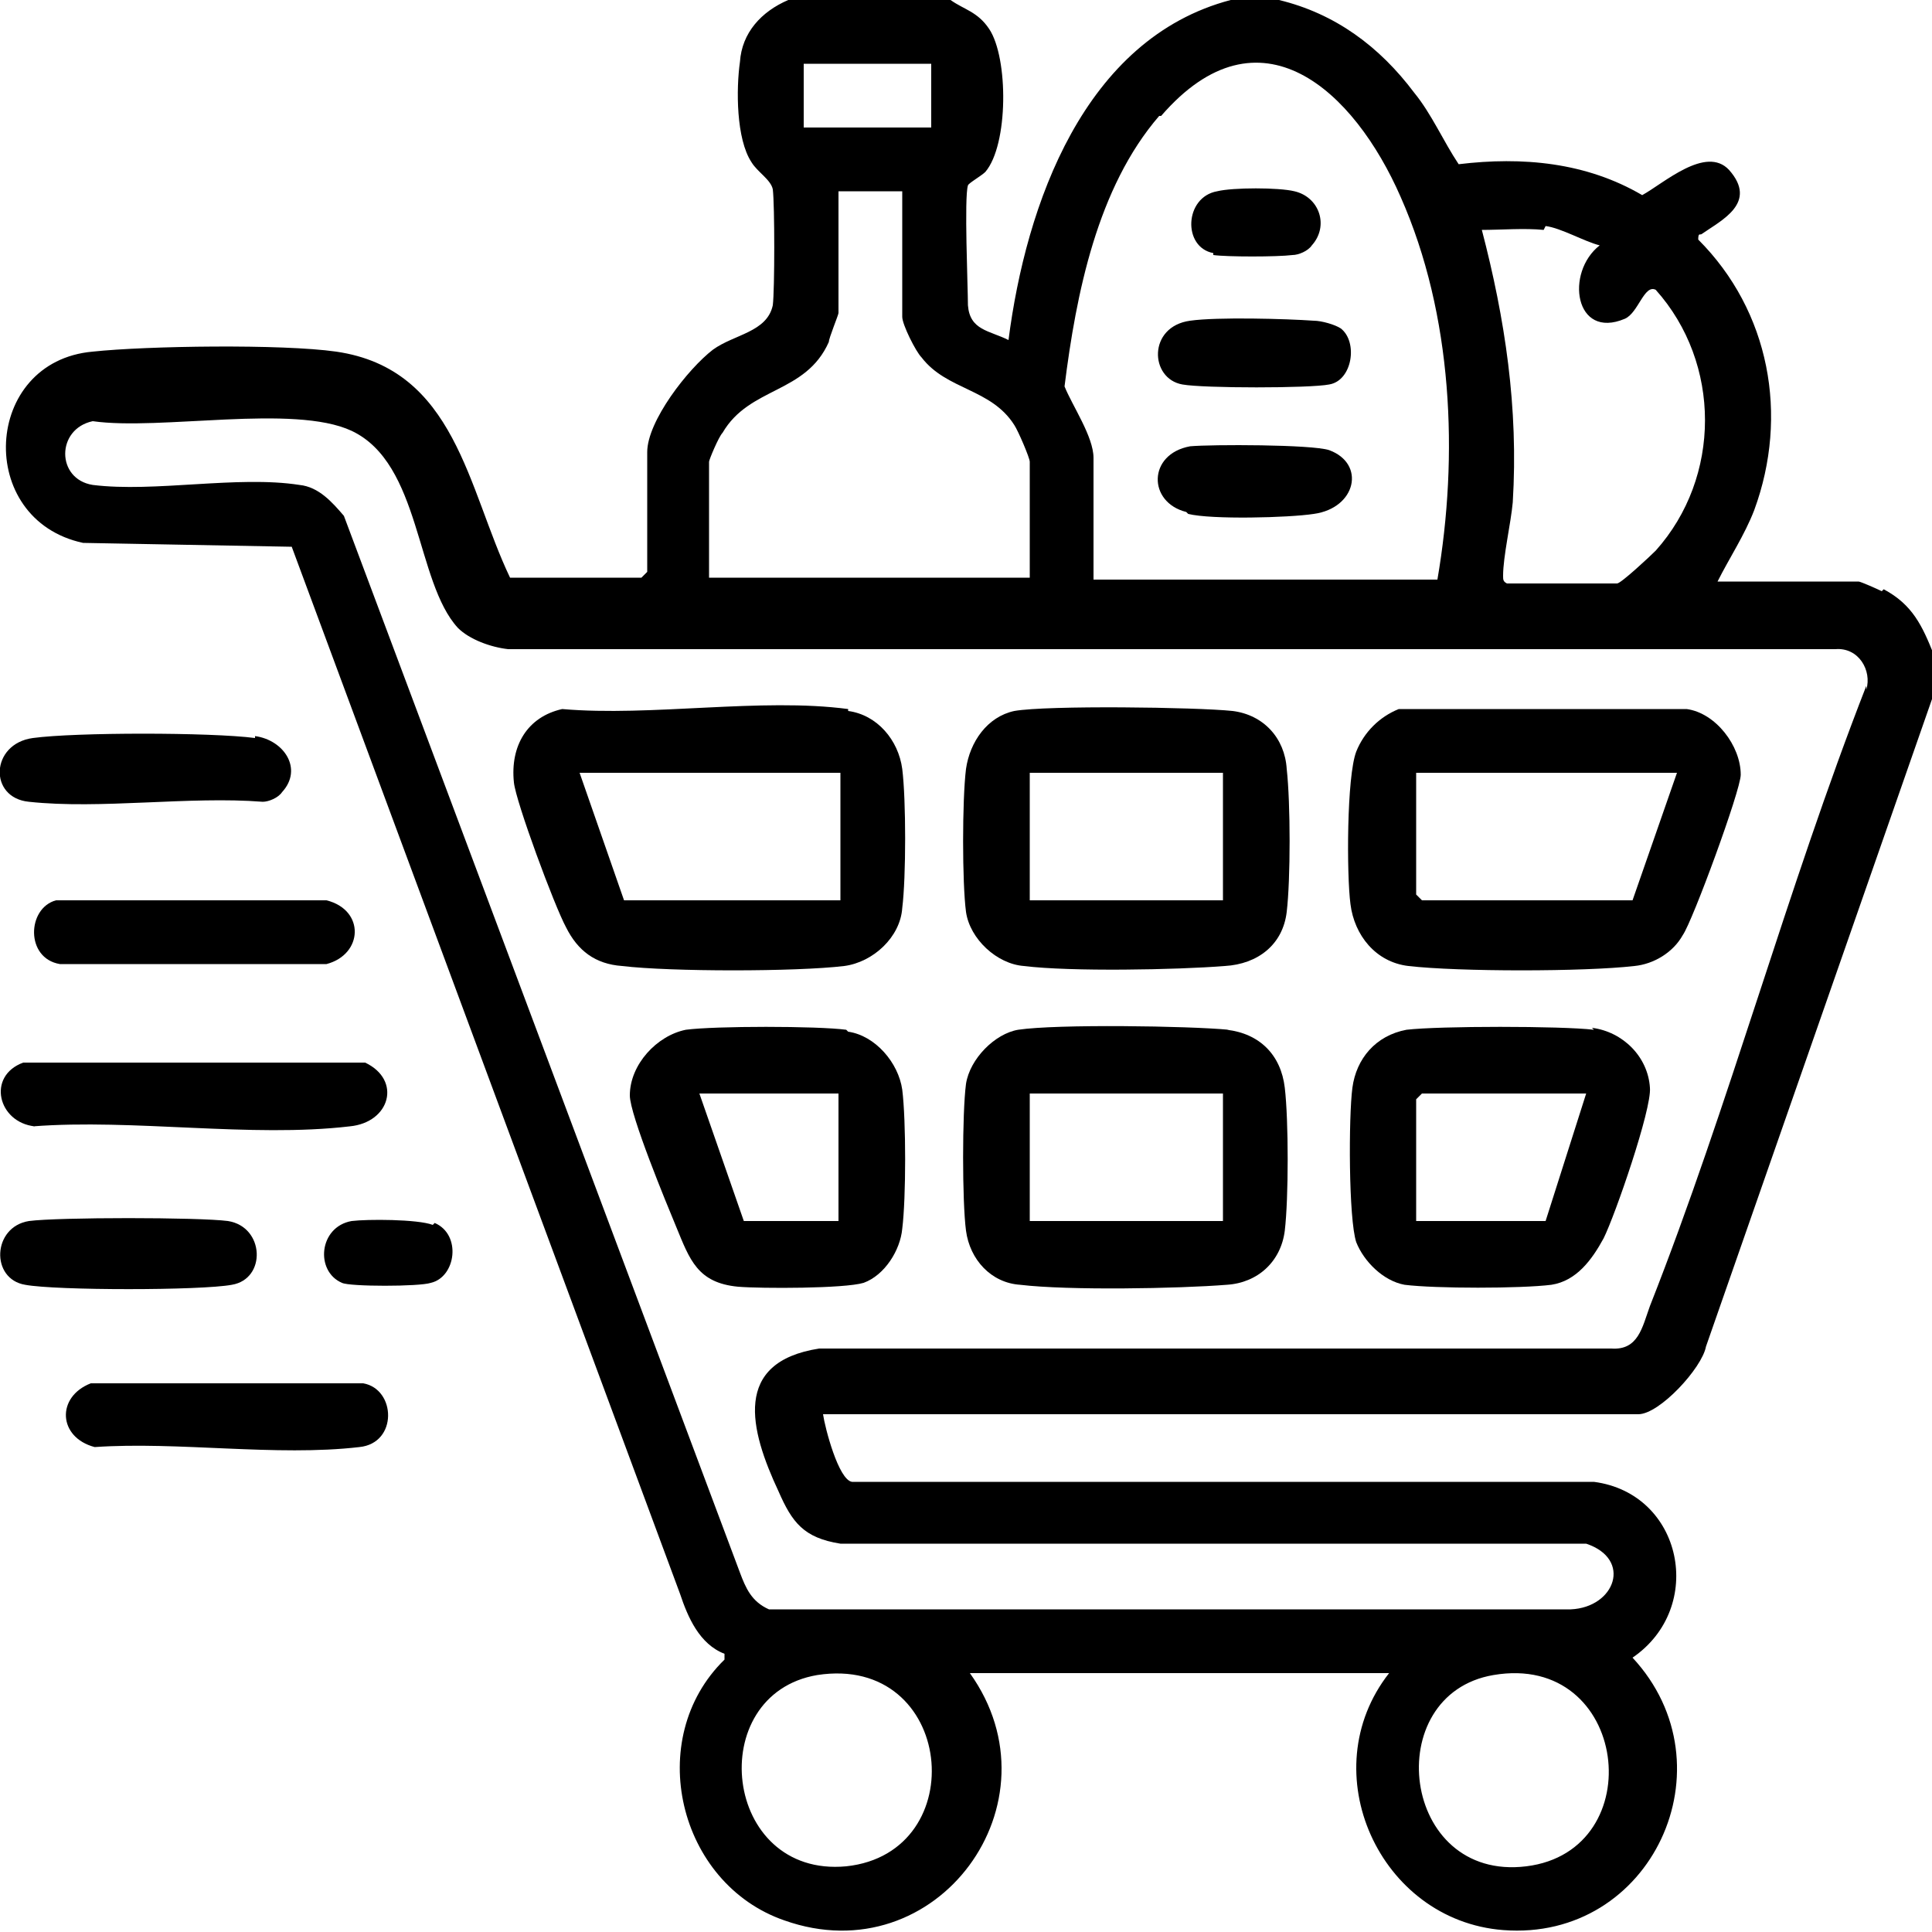
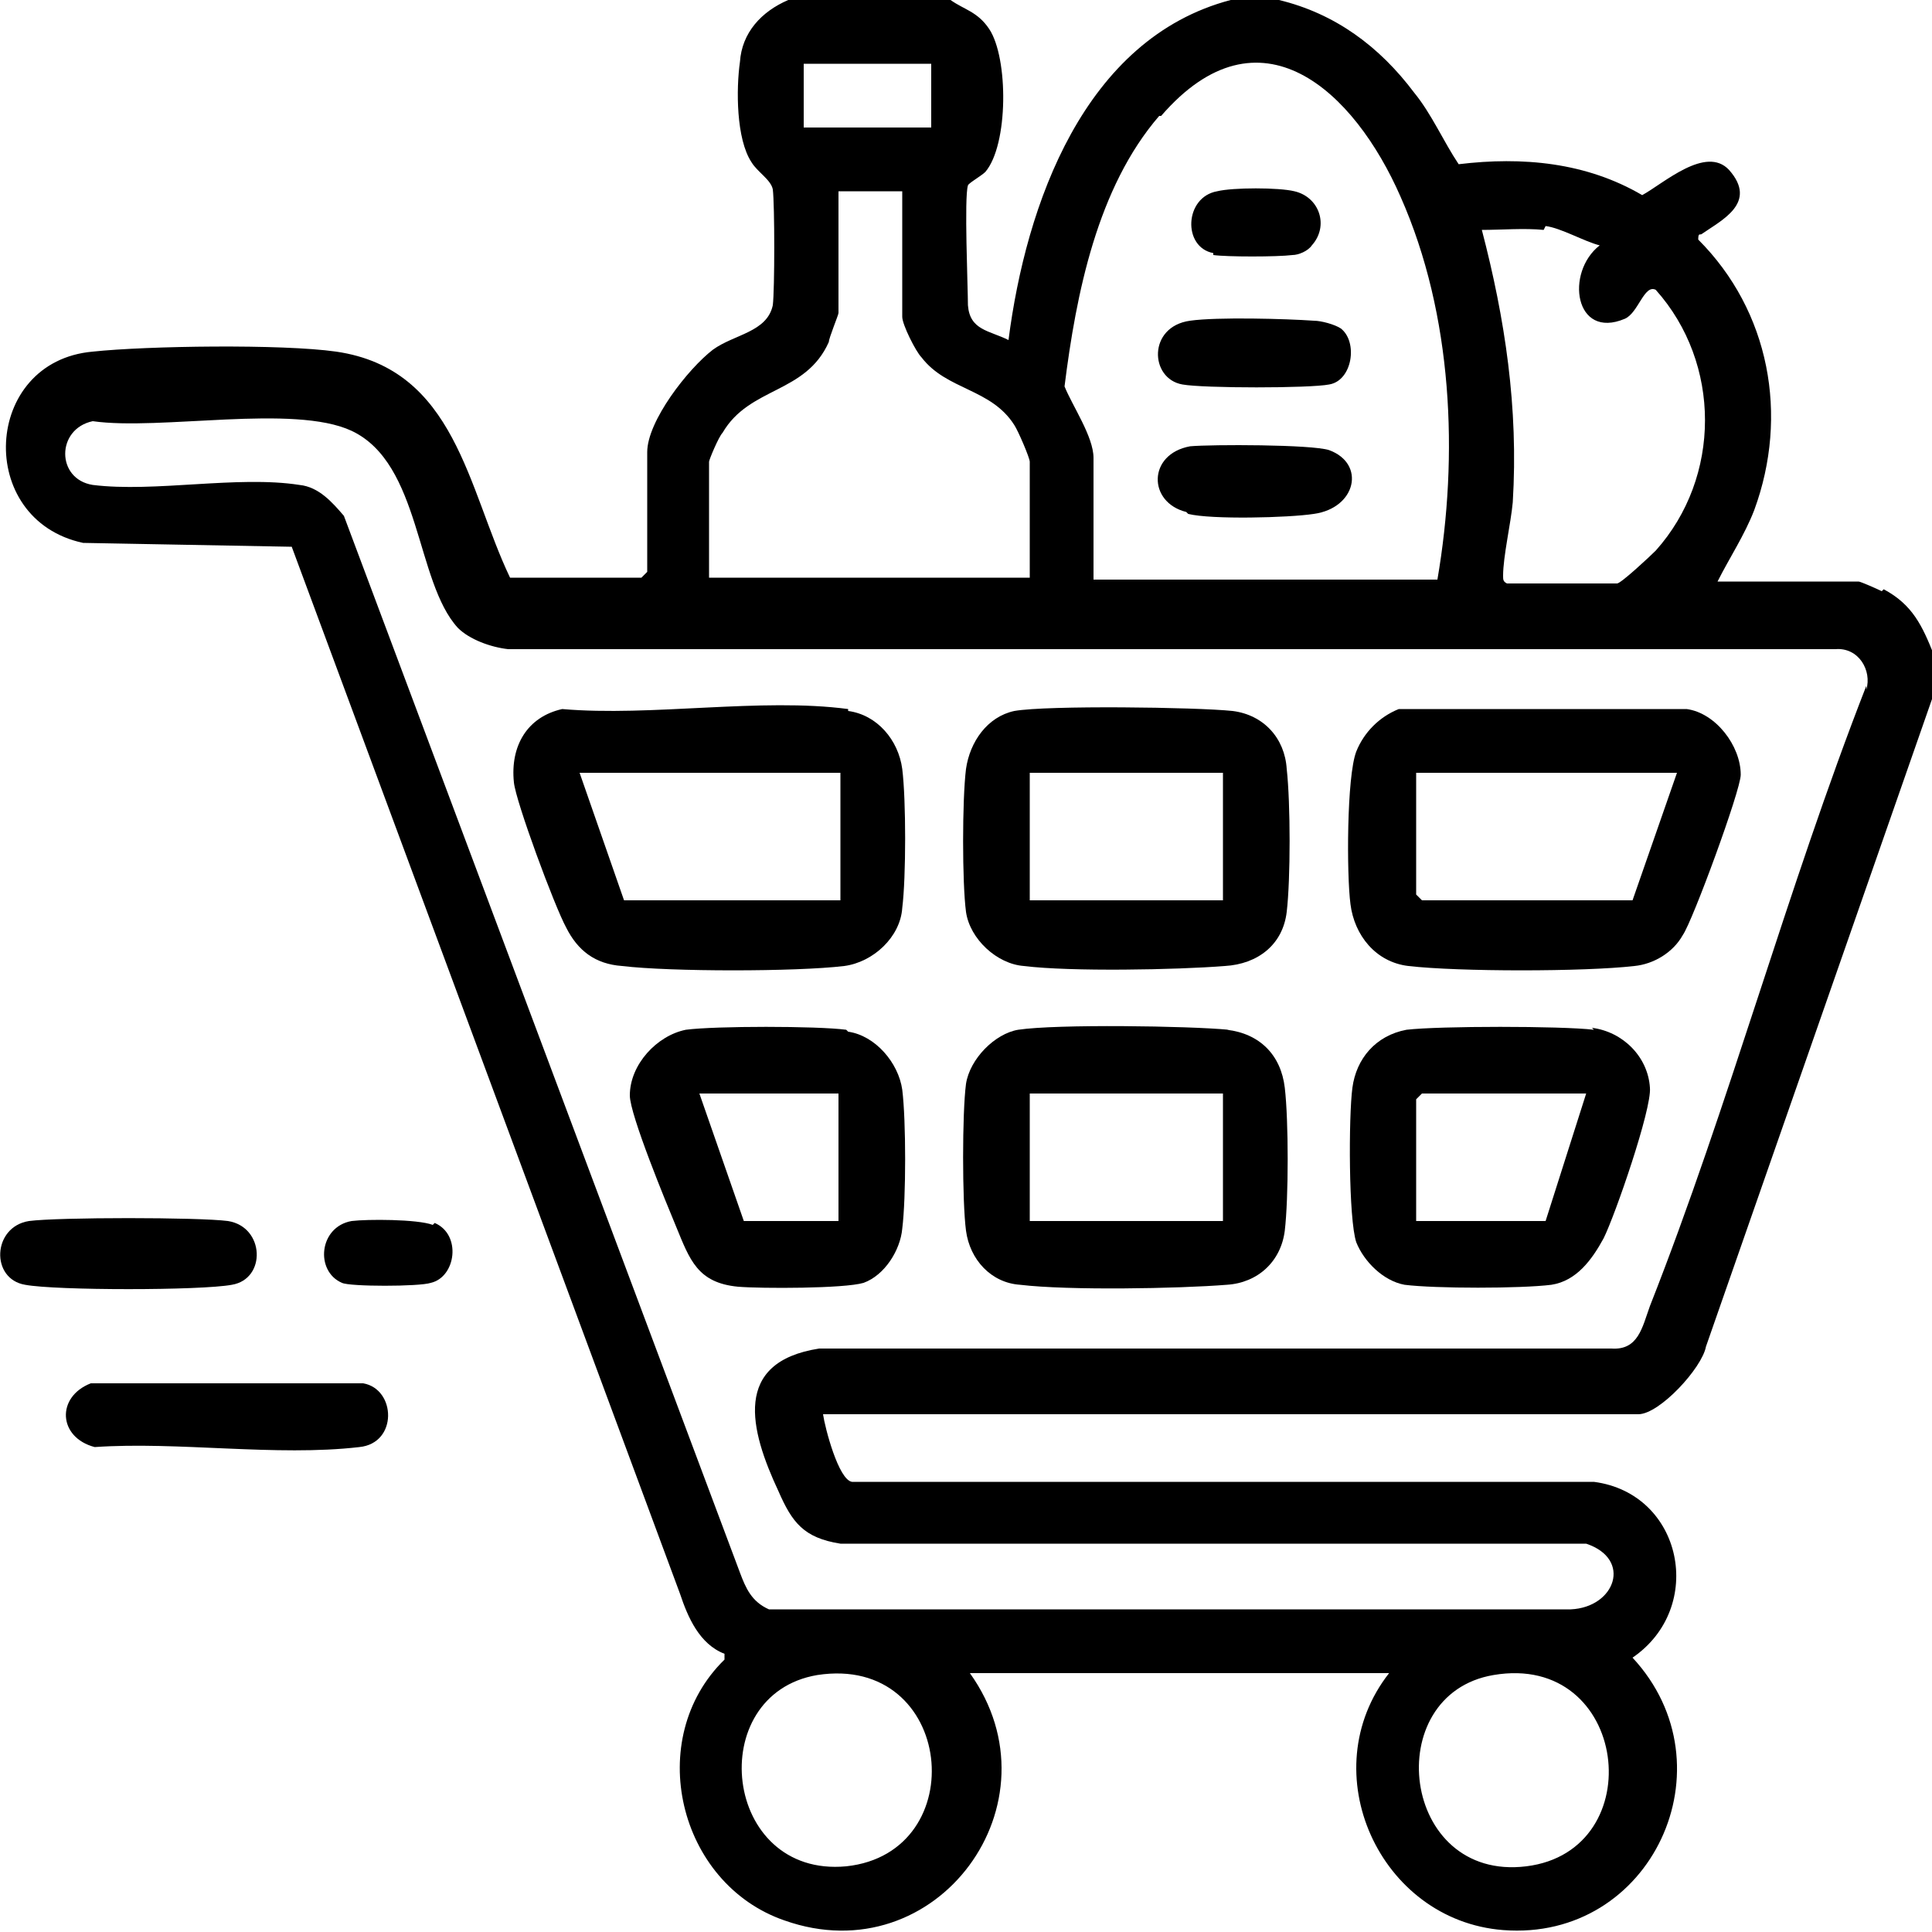
<svg xmlns="http://www.w3.org/2000/svg" id="Camada_1" version="1.1" viewBox="0 0 100 100">
  <path d="M97.4,30.6c-.2-.1-1.1-.5-1.2-.5h-7.3c.6-1.2,1.4-2.4,1.9-3.7,1.8-4.9.8-10.3-2.9-14,0-.4.1-.2.2-.3,1-.7,2.9-1.6,1.4-3.3-1.2-1.3-3.4.7-4.5,1.3-2.9-1.7-6.2-2-9.5-1.6-.8-1.2-1.4-2.6-2.3-3.7C71.4,2.4,69.1.7,66.2,0h-2.5c-7.6,2-10.6,10.6-11.5,17.6-1-.5-2-.5-2.1-1.8,0-.9-.2-5.6,0-6.2,0-.1.7-.5.9-.7,1.2-1.4,1.2-5.9.2-7.4C50.6.6,49.9.5,49.2,0h-8.4c-1.4.6-2.4,1.7-2.5,3.2-.2,1.4-.2,4,.6,5.2.3.5,1,.9,1.1,1.4.1.8.1,5.2,0,6-.3,1.4-2,1.5-3.1,2.3-1.3,1-3.4,3.7-3.4,5.3v6.2l-.3.3h-6.8c-2.2-4.6-2.8-10.8-9-11.7-2.8-.4-9.8-.3-12.6,0-5.7.5-6.1,8.7-.5,9.9l10.8.2,20.1,54.2c.4,1.2,1,2.6,2.3,3.1v.3c-4.2,4.1-2.4,11.6,3.1,13.5,7.9,2.8,14.4-6.1,9.6-12.8h21.7c-4,5.1-.5,12.8,5.9,13.3,7.7.6,11.9-8.5,6.7-14.1,3.8-2.6,2.6-8.5-2-9.1h-38.4c-.7-.1-1.4-2.8-1.5-3.5h42.2c1.1,0,3.3-2.4,3.5-3.5l11.8-33.8v-2c-.6-1.5-1.1-2.6-2.6-3.4ZM80,11.7c.8.1,2,.8,2.8,1-1.8,1.4-1.3,4.9,1.3,3.8.7-.3,1-1.8,1.6-1.5,3.4,3.8,3.4,9.7,0,13.5-.3.3-1.8,1.7-2,1.7h-5.7c-.2-.1-.2-.2-.2-.4,0-1,.4-2.7.5-3.8.3-4.9-.4-9.5-1.6-14.1,1,0,2.2-.1,3.2,0ZM60.1,6c5.1-5.9,10-1.3,12.4,4.2,2.7,6.1,3,13.4,1.9,19.8h-17.8v-6.3c0-1.1-1.1-2.7-1.5-3.7.6-4.8,1.7-10.3,4.9-14ZM41.6,3.3h6.6v3.3h-6.6v-3.3ZM36.7,23.9c0-.1.5-1.3.7-1.5,1.4-2.4,4.3-2,5.5-4.7,0-.2.5-1.4.5-1.5v-6.3h3.3v6.5c0,.4.7,1.8,1,2.1,1.3,1.7,3.6,1.6,4.8,3.5.2.3.8,1.7.8,1.9v6h-16.6v-6.1ZM43.8,96.6c-6.4.6-7.4-8.9-1.5-9.9,7.1-1.1,8.1,9.2,1.5,9.9ZM79,96.6c-6.5.8-7.6-8.9-1.7-9.9,7-1.2,8.2,9.1,1.7,9.9ZM96.6,35.5c-4.1,10.5-7.1,21.7-11.2,32.1-.4,1.1-.6,2.3-2,2.2h-41c-4.5.7-3.6,4.2-2.1,7.4.7,1.6,1.3,2.4,3.2,2.7h38.6c2.4.8,1.5,3.3-.8,3.4h-41.5c-.9-.4-1.2-1.1-1.5-1.9L17.8,26.7c-.6-.7-1.3-1.5-2.3-1.6-3.2-.5-7.5.4-10.7,0-1.9-.3-1.9-2.9,0-3.3,3.5.5,10.4-.9,13.4.5,3.6,1.7,3.3,7.8,5.5,10.2.6.6,1.7,1,2.6,1.1h68.7c1.2-.1,1.9,1.1,1.6,2.1Z" />
-   <path d="M1.7,58.3c5.2-.4,11.3.6,16.4,0,2.1-.2,2.7-2.4.8-3.3H1.2c-1.9.7-1.3,3.1.6,3.3Z" />
-   <path d="M3.1,49.9h13.8c1.9-.5,2-2.8,0-3.3H2.9c-1.5.4-1.6,3,.2,3.3Z" />
  <path d="M18.7,71.6H4.7c-1.8.7-1.7,2.8.2,3.3,4.3-.3,9.4.5,13.7,0,2-.2,1.9-3,.2-3.3Z" />
-   <path d="M13.2,38.2c-2.3-.3-9.3-.3-11.5,0-2.2.3-2.3,3.1-.2,3.3,3.7.4,8.3-.3,12.1,0,.3,0,.8-.2,1-.5,1.1-1.2.1-2.7-1.4-2.9Z" />
  <path d="M12,66.5c1.8-.3,1.7-3-.2-3.3-1.5-.2-8.8-.2-10.3,0-1.9.3-2,3-.2,3.3,1.6.3,9.1.3,10.7,0Z" />
  <path d="M22.4,63.4c-.8-.3-3.4-.3-4.2-.2-1.7.3-1.9,2.6-.5,3.2.4.2,4,.2,4.6,0,1.3-.3,1.6-2.5.2-3.1Z" />
  <path d="M87.4,36.7h-15c-1,.4-1.8,1.2-2.2,2.2-.5,1.3-.5,6.4-.3,7.9.2,1.6,1.3,3,3,3.2,2.6.3,9.1.3,11.7,0,1-.1,2-.7,2.5-1.6.5-.7,3-7.5,3-8.3,0-1.5-1.3-3.2-2.8-3.4ZM84.4,46.6h-10.8l-.3-.3v-6.3h13.5l-2.3,6.6Z" />
  <path d="M43.9,36.7c-4.5-.6-10.2.4-14.8,0-1.8.4-2.7,1.9-2.5,3.8.1,1,2.1,6.4,2.7,7.5.6,1.2,1.5,1.9,2.9,2,2.5.3,9,.3,11.5,0,1.5-.2,2.9-1.5,3-3,.2-1.6.2-5.6,0-7.2-.2-1.5-1.3-2.8-2.8-3ZM43.4,46.6h-11.1l-2.3-6.6h13.5v6.6Z" />
  <path d="M63.6,53.3c-2.1-.2-8.9-.3-10.9,0-1.2.2-2.5,1.5-2.7,2.8-.2,1.5-.2,6.1,0,7.6.2,1.5,1.3,2.7,2.8,2.8,2.5.3,8.2.2,10.7,0,1.6-.1,2.8-1.2,3-2.8.2-1.7.2-5.7,0-7.4-.2-1.7-1.3-2.8-3-3ZM63.3,63.2h-10v-6.6h10v6.6Z" />
  <path d="M53,50c2.4.3,7.9.2,10.4,0,1.7-.1,3-1.1,3.2-2.8.2-1.7.2-5.6,0-7.4-.1-1.6-1.2-2.8-2.8-3-1.9-.2-9.6-.3-11.3,0-1.4.3-2.3,1.6-2.5,3-.2,1.6-.2,5.9,0,7.4.2,1.4,1.6,2.7,3,2.8ZM53.3,40h10v6.6h-10v-6.6Z" />
  <path d="M82.5,53.3c-1.7-.2-8-.2-9.7,0-1.6.3-2.6,1.5-2.8,3-.2,1.5-.2,6.8.2,8,.4,1,1.4,2,2.5,2.2,1.6.2,6,.2,7.6,0,1.3-.2,2.1-1.3,2.7-2.4.6-1.2,2.5-6.7,2.4-7.8-.1-1.6-1.4-2.9-3-3.1ZM79.9,63.2h-6.6v-6.3l.3-.3h8.5l-2.1,6.6Z" />
  <path d="M43.8,53.3c-1.5-.2-6.8-.2-8.3,0-1.5.3-2.9,1.8-2.9,3.4,0,1,1.9,5.6,2.4,6.8.7,1.7,1.1,2.9,3.2,3.1,1.2.1,5.5.1,6.5-.2,1.1-.4,1.9-1.7,2-2.8.2-1.6.2-5.6,0-7.2-.2-1.4-1.4-2.8-2.8-3ZM43.4,63.2h-4.9l-2.3-6.6h7.2v6.6Z" />
  <path d="M61.5,26.6c1.2.3,5.2.2,6.5,0,2.2-.3,2.7-2.6.8-3.3-.9-.3-6.1-.3-7.2-.2-2.2.4-2.2,2.9-.2,3.4Z" />
-   <path d="M61.2,19.9c1.1.2,6.6.2,7.6,0,1.2-.2,1.5-2.2.6-2.9-.3-.2-1-.4-1.4-.4-1.4-.1-5-.2-6.4,0-2.2.3-2.1,3-.4,3.3Z" />
+   <path d="M61.2,19.9c1.1.2,6.6.2,7.6,0,1.2-.2,1.5-2.2.6-2.9-.3-.2-1-.4-1.4-.4-1.4-.1-5-.2-6.4,0-2.2.3-2.1,3-.4,3.3" />
  <path d="M62.8,13.2c.7.1,3.3.1,4.1,0,.3,0,.8-.2,1-.5.9-1,.4-2.5-.9-2.8-.8-.2-3.2-.2-4,0-1.7.3-1.8,2.9-.2,3.2Z" />
</svg>